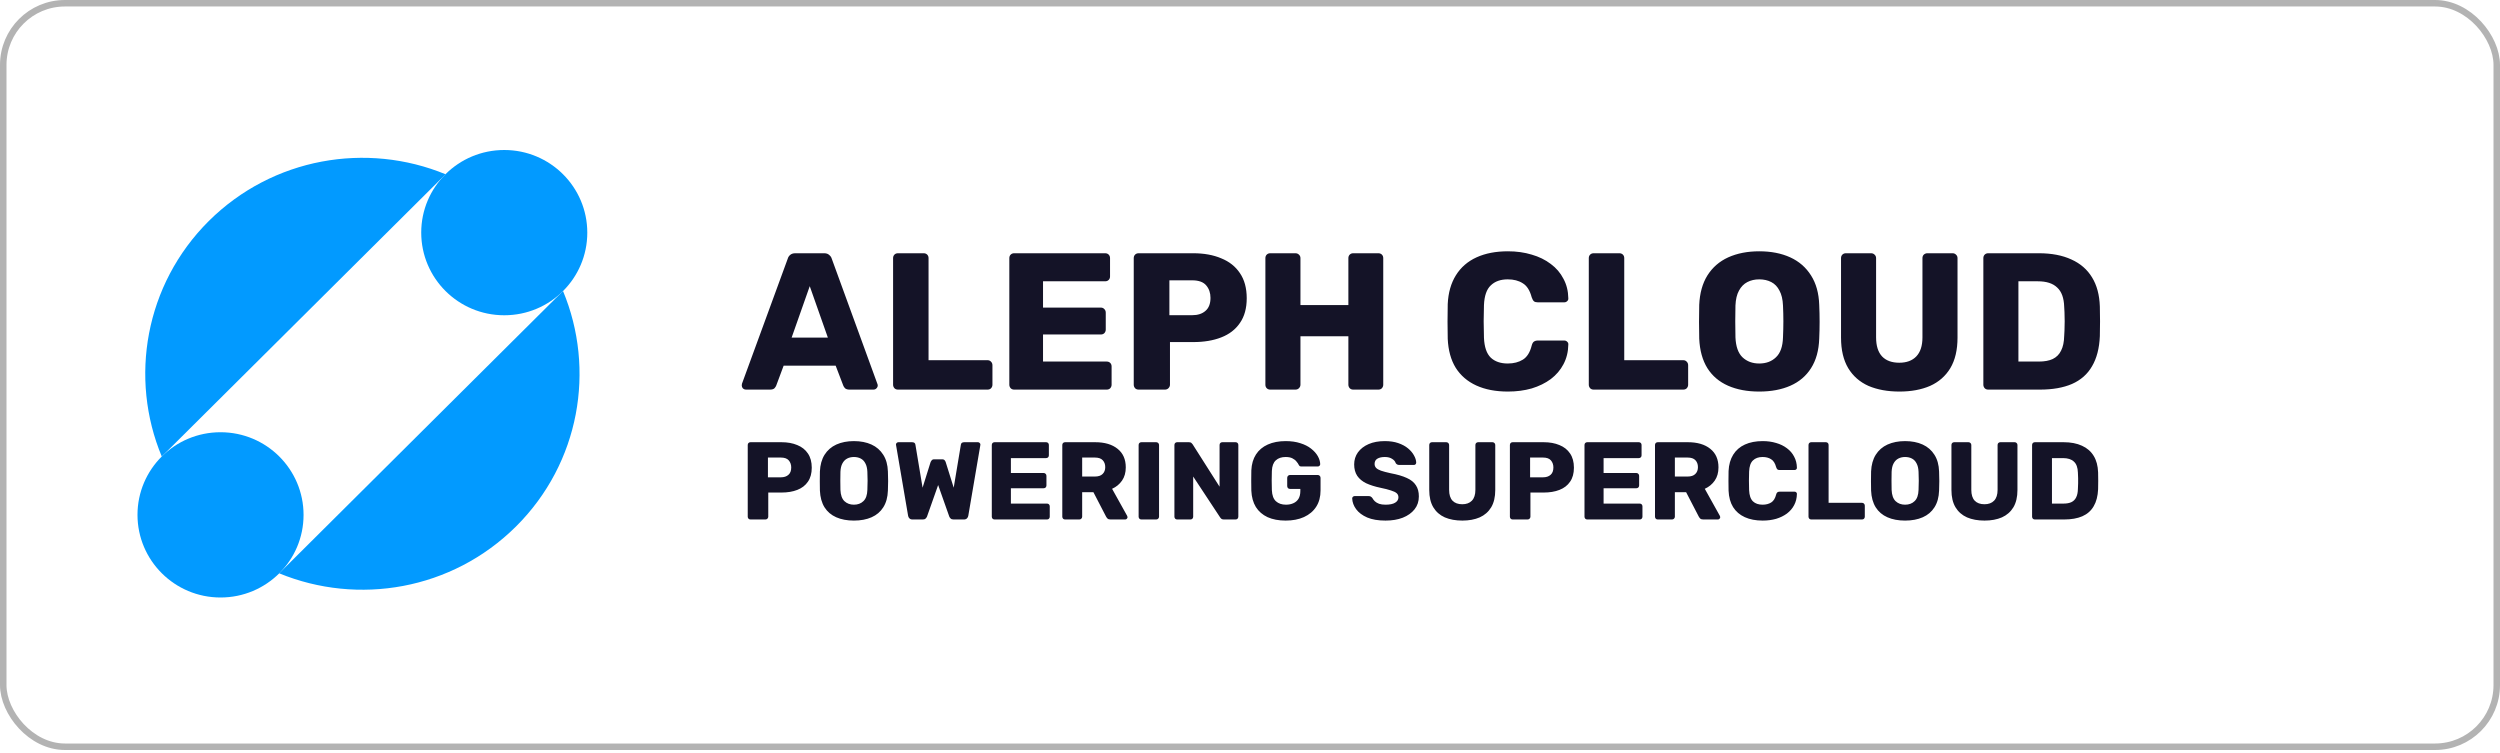
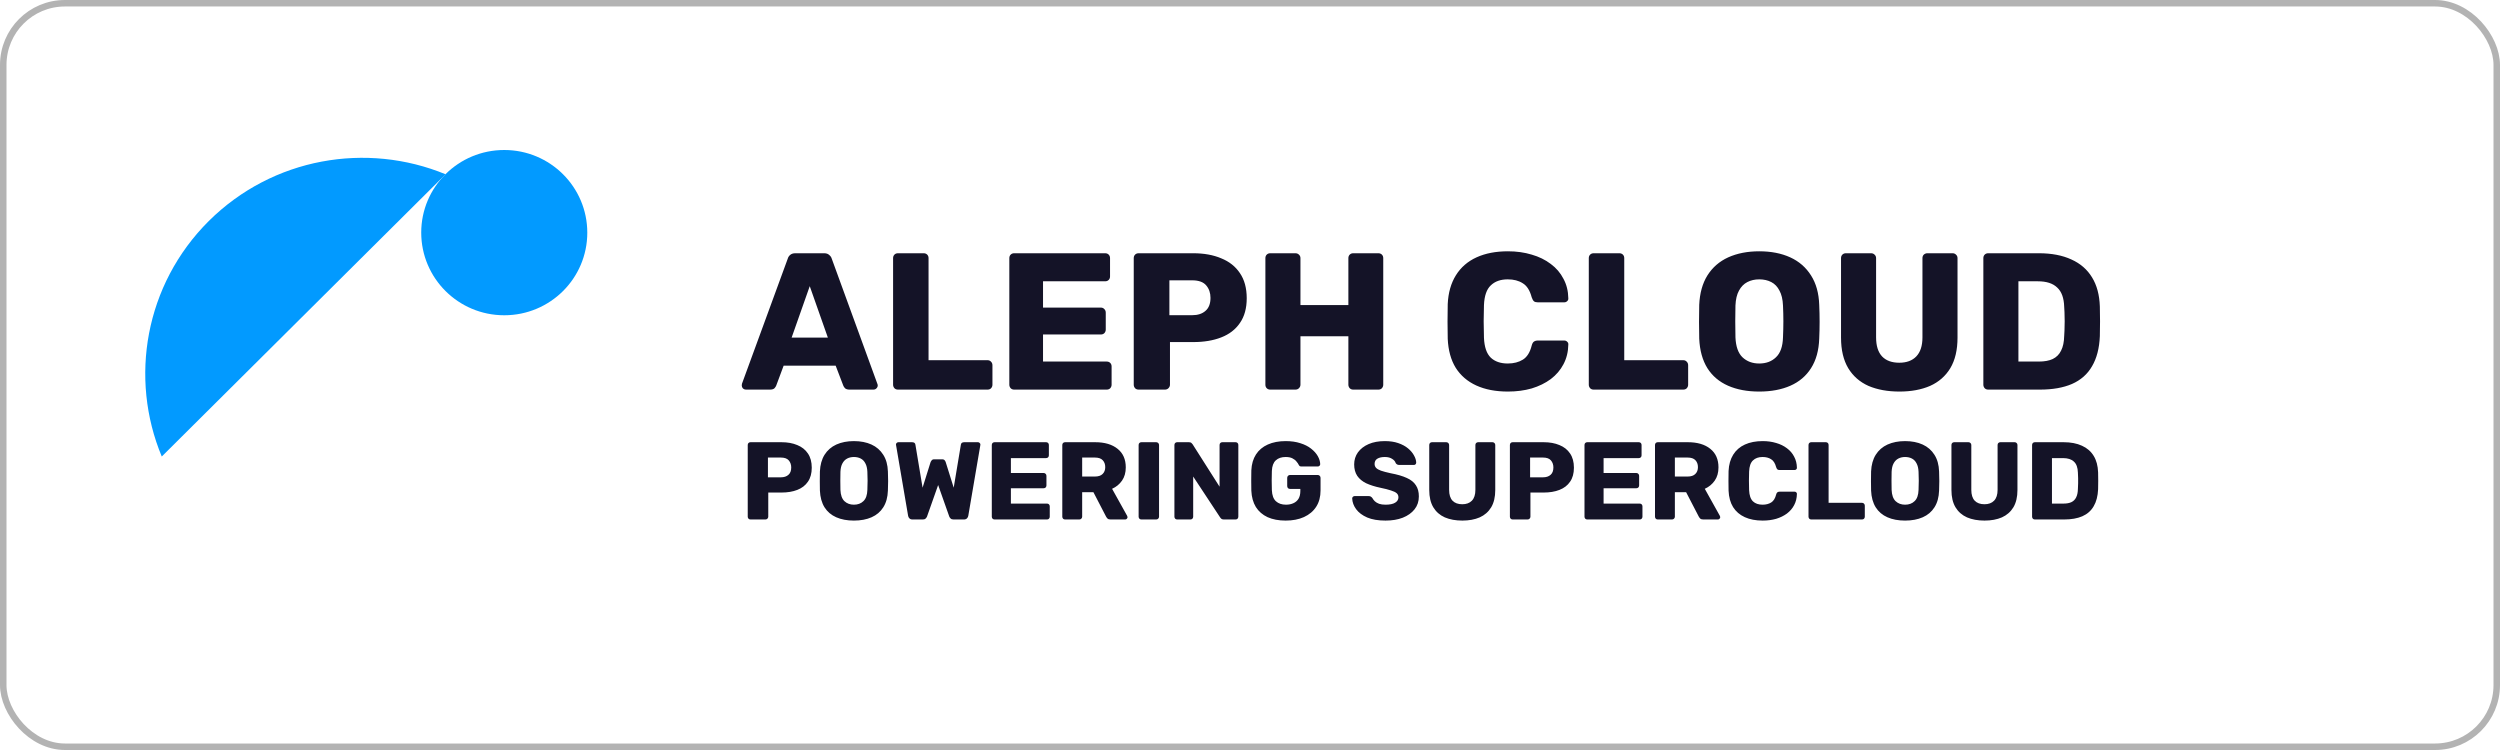
<svg xmlns="http://www.w3.org/2000/svg" width="385" height="116" viewBox="0 0 385 116" fill="none">
  <rect x="0.5" y="0.5" width="384" height="114.5" rx="9.5" stroke="#B3B3B3" />
  <path d="M77.656 48.551C84.725 48.551 90.443 42.86 90.443 35.832C90.443 28.804 84.725 23.1 77.656 23.1C70.587 23.1 64.869 28.791 64.869 35.819C64.869 42.847 70.587 48.551 77.656 48.551Z" fill="#029AFF" />
-   <path d="M33.961 92.015C41.03 92.015 46.748 86.325 46.748 79.297C46.748 72.269 41.03 66.564 33.961 66.564C26.892 66.564 21.174 72.269 21.174 79.283C21.174 86.297 26.892 92.015 33.961 92.015Z" fill="#029AFF" />
  <path d="M68.622 26.839C56.49 21.831 42.025 24.247 32.159 34.031C22.306 43.843 19.89 58.254 24.912 70.304L68.622 26.839Z" fill="#029AFF" />
-   <path d="M42.994 88.29C55.126 93.285 69.591 90.883 79.458 81.085C89.324 71.273 91.726 56.876 86.704 44.812L42.994 88.29Z" fill="#029AFF" />
  <path d="M114.861 60C114.701 60 114.551 59.94 114.411 59.82C114.291 59.68 114.231 59.53 114.231 59.37C114.231 59.27 114.241 59.18 114.261 59.1L121.311 39.84C121.371 39.62 121.491 39.43 121.671 39.27C121.871 39.09 122.141 39 122.481 39H126.921C127.261 39 127.521 39.09 127.701 39.27C127.901 39.43 128.031 39.62 128.091 39.84L135.111 59.1C135.151 59.18 135.171 59.27 135.171 59.37C135.171 59.53 135.101 59.68 134.961 59.82C134.841 59.94 134.691 60 134.511 60H130.821C130.521 60 130.291 59.93 130.131 59.79C129.991 59.63 129.901 59.49 129.861 59.37L128.691 56.31H120.681L119.541 59.37C119.501 59.49 119.411 59.63 119.271 59.79C119.131 59.93 118.891 60 118.551 60H114.861ZM121.911 51.99H127.491L124.701 44.07L121.911 51.99ZM138.286 60C138.066 60 137.886 59.93 137.746 59.79C137.606 59.63 137.536 59.45 137.536 59.25V39.75C137.536 39.53 137.606 39.35 137.746 39.21C137.886 39.07 138.066 39 138.286 39H142.246C142.466 39 142.646 39.07 142.786 39.21C142.926 39.35 142.996 39.53 142.996 39.75V55.47H152.086C152.306 55.47 152.486 55.55 152.626 55.71C152.766 55.85 152.836 56.03 152.836 56.25V59.25C152.836 59.45 152.766 59.63 152.626 59.79C152.486 59.93 152.306 60 152.086 60H138.286ZM156.186 60C155.966 60 155.786 59.93 155.646 59.79C155.506 59.63 155.436 59.45 155.436 59.25V39.75C155.436 39.53 155.506 39.35 155.646 39.21C155.786 39.07 155.966 39 156.186 39H170.196C170.416 39 170.596 39.07 170.736 39.21C170.876 39.35 170.946 39.53 170.946 39.75V42.57C170.946 42.79 170.876 42.97 170.736 43.11C170.596 43.25 170.416 43.32 170.196 43.32H160.626V47.37H169.536C169.756 47.37 169.936 47.45 170.076 47.61C170.216 47.75 170.286 47.93 170.286 48.15V50.76C170.286 50.96 170.216 51.14 170.076 51.3C169.936 51.44 169.756 51.51 169.536 51.51H160.626V55.68H170.436C170.656 55.68 170.836 55.75 170.976 55.89C171.116 56.03 171.186 56.21 171.186 56.43V59.25C171.186 59.45 171.116 59.63 170.976 59.79C170.836 59.93 170.656 60 170.436 60H156.186ZM175.346 60C175.126 60 174.946 59.93 174.806 59.79C174.666 59.63 174.596 59.45 174.596 59.25V39.75C174.596 39.53 174.666 39.35 174.806 39.21C174.946 39.07 175.126 39 175.346 39H183.746C185.406 39 186.846 39.26 188.066 39.78C189.306 40.28 190.266 41.04 190.946 42.06C191.646 43.08 191.996 44.37 191.996 45.93C191.996 47.47 191.646 48.74 190.946 49.74C190.266 50.74 189.306 51.48 188.066 51.96C186.846 52.44 185.406 52.68 183.746 52.68H180.176V59.25C180.176 59.45 180.096 59.63 179.936 59.79C179.796 59.93 179.616 60 179.396 60H175.346ZM180.086 48.54H183.596C184.456 48.54 185.136 48.32 185.636 47.88C186.156 47.44 186.416 46.77 186.416 45.87C186.416 45.11 186.196 44.47 185.756 43.95C185.316 43.43 184.596 43.17 183.596 43.17H180.086V48.54ZM195.62 60C195.4 60 195.22 59.93 195.08 59.79C194.94 59.65 194.87 59.47 194.87 59.25V39.75C194.87 39.53 194.94 39.35 195.08 39.21C195.22 39.07 195.4 39 195.62 39H199.49C199.71 39 199.89 39.07 200.03 39.21C200.19 39.35 200.27 39.53 200.27 39.75V46.98H207.65V39.75C207.65 39.53 207.72 39.35 207.86 39.21C208 39.07 208.18 39 208.4 39H212.27C212.49 39 212.67 39.07 212.81 39.21C212.95 39.35 213.02 39.53 213.02 39.75V59.25C213.02 59.45 212.95 59.63 212.81 59.79C212.67 59.93 212.49 60 212.27 60H208.4C208.18 60 208 59.93 207.86 59.79C207.72 59.63 207.65 59.45 207.65 59.25V51.78H200.27V59.25C200.27 59.45 200.19 59.63 200.03 59.79C199.89 59.93 199.71 60 199.49 60H195.62ZM232.22 60.3C230.34 60.3 228.72 59.99 227.36 59.37C226 58.75 224.94 57.84 224.18 56.64C223.44 55.44 223.03 53.95 222.95 52.17C222.93 51.35 222.92 50.47 222.92 49.53C222.92 48.59 222.93 47.69 222.95 46.83C223.03 45.09 223.45 43.61 224.21 42.39C224.97 41.17 226.03 40.25 227.39 39.63C228.75 39.01 230.36 38.7 232.22 38.7C233.54 38.7 234.76 38.87 235.88 39.21C237 39.53 237.98 40.01 238.82 40.65C239.66 41.27 240.31 42.03 240.77 42.93C241.25 43.81 241.5 44.81 241.52 45.93C241.54 46.11 241.48 46.26 241.34 46.38C241.22 46.5 241.07 46.56 240.89 46.56H236.84C236.58 46.56 236.38 46.51 236.24 46.41C236.1 46.29 235.98 46.08 235.88 45.78C235.6 44.72 235.14 44 234.5 43.62C233.88 43.22 233.11 43.02 232.19 43.02C231.09 43.02 230.22 43.33 229.58 43.95C228.94 44.55 228.59 45.56 228.53 46.98C228.47 48.62 228.47 50.3 228.53 52.02C228.59 53.44 228.94 54.46 229.58 55.08C230.22 55.68 231.09 55.98 232.19 55.98C233.11 55.98 233.89 55.78 234.53 55.38C235.17 54.98 235.62 54.26 235.88 53.22C235.96 52.92 236.07 52.72 236.21 52.62C236.37 52.5 236.58 52.44 236.84 52.44H240.89C241.07 52.44 241.22 52.5 241.34 52.62C241.48 52.74 241.54 52.89 241.52 53.07C241.5 54.19 241.25 55.2 240.77 56.1C240.31 56.98 239.66 57.74 238.82 58.38C237.98 59 237 59.48 235.88 59.82C234.76 60.14 233.54 60.3 232.22 60.3ZM245.424 60C245.204 60 245.024 59.93 244.884 59.79C244.744 59.63 244.674 59.45 244.674 59.25V39.75C244.674 39.53 244.744 39.35 244.884 39.21C245.024 39.07 245.204 39 245.424 39H249.384C249.604 39 249.784 39.07 249.924 39.21C250.064 39.35 250.134 39.53 250.134 39.75V55.47H259.224C259.444 55.47 259.624 55.55 259.764 55.71C259.904 55.85 259.974 56.03 259.974 56.25V59.25C259.974 59.45 259.904 59.63 259.764 59.79C259.624 59.93 259.444 60 259.224 60H245.424ZM270.92 60.3C269.08 60.3 267.48 60 266.12 59.4C264.76 58.8 263.7 57.9 262.94 56.7C262.18 55.48 261.76 53.96 261.68 52.14C261.66 51.28 261.65 50.42 261.65 49.56C261.65 48.68 261.66 47.81 261.68 46.95C261.76 45.15 262.18 43.64 262.94 42.42C263.72 41.18 264.79 40.25 266.15 39.63C267.53 39.01 269.12 38.7 270.92 38.7C272.74 38.7 274.33 39.01 275.69 39.63C277.05 40.25 278.12 41.18 278.9 42.42C279.68 43.64 280.1 45.15 280.16 46.95C280.2 47.81 280.22 48.68 280.22 49.56C280.22 50.42 280.2 51.28 280.16 52.14C280.1 53.96 279.68 55.48 278.9 56.7C278.14 57.9 277.08 58.8 275.72 59.4C274.36 60 272.76 60.3 270.92 60.3ZM270.92 55.98C271.98 55.98 272.84 55.66 273.5 55.02C274.18 54.38 274.54 53.36 274.58 51.96C274.62 51.08 274.64 50.25 274.64 49.47C274.64 48.69 274.62 47.88 274.58 47.04C274.54 46.1 274.36 45.34 274.04 44.76C273.74 44.16 273.32 43.72 272.78 43.44C272.24 43.16 271.62 43.02 270.92 43.02C270.24 43.02 269.63 43.16 269.09 43.44C268.55 43.72 268.12 44.16 267.8 44.76C267.48 45.34 267.3 46.1 267.26 47.04C267.24 47.88 267.23 48.69 267.23 49.47C267.23 50.25 267.24 51.08 267.26 51.96C267.32 53.36 267.68 54.38 268.34 55.02C269.02 55.66 269.88 55.98 270.92 55.98ZM292.518 60.3C290.698 60.3 289.108 60.01 287.748 59.43C286.408 58.83 285.368 57.92 284.628 56.7C283.888 55.46 283.518 53.89 283.518 51.99V39.75C283.518 39.53 283.588 39.35 283.728 39.21C283.868 39.07 284.048 39 284.268 39H288.138C288.358 39 288.538 39.07 288.678 39.21C288.838 39.35 288.918 39.53 288.918 39.75V51.96C288.918 53.26 289.228 54.24 289.848 54.9C290.468 55.54 291.348 55.86 292.488 55.86C293.608 55.86 294.478 55.54 295.098 54.9C295.738 54.24 296.058 53.26 296.058 51.96V39.75C296.058 39.53 296.128 39.35 296.268 39.21C296.428 39.07 296.608 39 296.808 39H300.708C300.908 39 301.078 39.07 301.218 39.21C301.378 39.35 301.458 39.53 301.458 39.75V51.99C301.458 53.89 301.088 55.46 300.348 56.7C299.608 57.92 298.568 58.83 297.228 59.43C295.888 60.01 294.318 60.3 292.518 60.3ZM306.186 60C305.966 60 305.786 59.93 305.646 59.79C305.506 59.63 305.436 59.45 305.436 59.25V39.75C305.436 39.53 305.506 39.35 305.646 39.21C305.786 39.07 305.966 39 306.186 39H313.986C315.946 39 317.616 39.32 318.996 39.96C320.376 40.58 321.436 41.5 322.176 42.72C322.916 43.92 323.316 45.41 323.376 47.19C323.396 48.07 323.406 48.84 323.406 49.5C323.406 50.16 323.396 50.92 323.376 51.78C323.296 53.64 322.896 55.18 322.176 56.4C321.476 57.62 320.446 58.53 319.086 59.13C317.746 59.71 316.096 60 314.136 60H306.186ZM310.836 55.68H313.986C314.846 55.68 315.556 55.55 316.116 55.29C316.696 55.01 317.126 54.58 317.406 54C317.706 53.42 317.866 52.66 317.886 51.72C317.926 51.14 317.946 50.62 317.946 50.16C317.966 49.7 317.966 49.24 317.946 48.78C317.946 48.32 317.926 47.81 317.886 47.25C317.846 45.89 317.486 44.9 316.806 44.28C316.146 43.64 315.156 43.32 313.836 43.32H310.836V55.68ZM115.576 80C115.451 80 115.349 79.96 115.27 79.881C115.191 79.79 115.151 79.688 115.151 79.575V68.525C115.151 68.4 115.191 68.298 115.27 68.219C115.349 68.14 115.451 68.1 115.576 68.1H120.336C121.277 68.1 122.093 68.247 122.784 68.542C123.487 68.825 124.031 69.256 124.416 69.834C124.813 70.412 125.011 71.143 125.011 72.027C125.011 72.9 124.813 73.619 124.416 74.186C124.031 74.753 123.487 75.172 122.784 75.444C122.093 75.716 121.277 75.852 120.336 75.852H118.313V79.575C118.313 79.688 118.268 79.79 118.177 79.881C118.098 79.96 117.996 80 117.871 80H115.576ZM118.262 73.506H120.251C120.738 73.506 121.124 73.381 121.407 73.132C121.702 72.883 121.849 72.503 121.849 71.993C121.849 71.562 121.724 71.2 121.475 70.905C121.226 70.61 120.818 70.463 120.251 70.463H118.262V73.506ZM131.501 80.17C130.459 80.17 129.552 80 128.781 79.66C128.011 79.32 127.41 78.81 126.979 78.13C126.549 77.439 126.311 76.577 126.265 75.546C126.254 75.059 126.248 74.571 126.248 74.084C126.248 73.585 126.254 73.092 126.265 72.605C126.311 71.585 126.549 70.729 126.979 70.038C127.421 69.335 128.028 68.808 128.798 68.457C129.58 68.106 130.481 67.93 131.501 67.93C132.533 67.93 133.434 68.106 134.204 68.457C134.975 68.808 135.581 69.335 136.023 70.038C136.465 70.729 136.703 71.585 136.737 72.605C136.76 73.092 136.771 73.585 136.771 74.084C136.771 74.571 136.76 75.059 136.737 75.546C136.703 76.577 136.465 77.439 136.023 78.13C135.593 78.81 134.992 79.32 134.221 79.66C133.451 80 132.544 80.17 131.501 80.17ZM131.501 77.722C132.102 77.722 132.589 77.541 132.963 77.178C133.349 76.815 133.553 76.237 133.575 75.444C133.598 74.945 133.609 74.475 133.609 74.033C133.609 73.591 133.598 73.132 133.575 72.656C133.553 72.123 133.451 71.693 133.269 71.364C133.099 71.024 132.861 70.775 132.555 70.616C132.249 70.457 131.898 70.378 131.501 70.378C131.116 70.378 130.77 70.457 130.464 70.616C130.158 70.775 129.915 71.024 129.733 71.364C129.552 71.693 129.45 72.123 129.427 72.656C129.416 73.132 129.41 73.591 129.41 74.033C129.41 74.475 129.416 74.945 129.427 75.444C129.461 76.237 129.665 76.815 130.039 77.178C130.425 77.541 130.912 77.722 131.501 77.722ZM140.513 80C140.32 80 140.167 79.943 140.054 79.83C139.941 79.717 139.873 79.586 139.85 79.439L137.997 68.576C137.986 68.542 137.98 68.519 137.98 68.508C137.98 68.485 137.98 68.468 137.98 68.457C137.98 68.366 138.014 68.287 138.082 68.219C138.161 68.14 138.246 68.1 138.337 68.1H140.445C140.762 68.1 140.938 68.225 140.972 68.474L142.077 75.104L143.301 71.194C143.335 71.103 143.392 71.007 143.471 70.905C143.55 70.792 143.681 70.735 143.862 70.735H145.086C145.279 70.735 145.415 70.792 145.494 70.905C145.573 71.007 145.624 71.103 145.647 71.194L146.871 75.104L147.976 68.474C148.01 68.225 148.186 68.1 148.503 68.1H150.611C150.713 68.1 150.798 68.14 150.866 68.219C150.945 68.287 150.985 68.366 150.985 68.457C150.985 68.468 150.979 68.485 150.968 68.508C150.968 68.519 150.968 68.542 150.968 68.576L149.115 79.439C149.092 79.586 149.024 79.717 148.911 79.83C148.798 79.943 148.645 80 148.452 80H146.837C146.644 80 146.497 79.949 146.395 79.847C146.293 79.745 146.225 79.649 146.191 79.558L144.474 74.696L142.757 79.558C142.723 79.649 142.655 79.745 142.553 79.847C142.462 79.949 142.321 80 142.128 80H140.513ZM153.162 80C153.037 80 152.935 79.96 152.856 79.881C152.777 79.79 152.737 79.688 152.737 79.575V68.525C152.737 68.4 152.777 68.298 152.856 68.219C152.935 68.14 153.037 68.1 153.162 68.1H161.101C161.226 68.1 161.328 68.14 161.407 68.219C161.486 68.298 161.526 68.4 161.526 68.525V70.123C161.526 70.248 161.486 70.35 161.407 70.429C161.328 70.508 161.226 70.548 161.101 70.548H155.678V72.843H160.727C160.852 72.843 160.954 72.888 161.033 72.979C161.112 73.058 161.152 73.16 161.152 73.285V74.764C161.152 74.877 161.112 74.979 161.033 75.07C160.954 75.149 160.852 75.189 160.727 75.189H155.678V77.552H161.237C161.362 77.552 161.464 77.592 161.543 77.671C161.622 77.75 161.662 77.852 161.662 77.977V79.575C161.662 79.688 161.622 79.79 161.543 79.881C161.464 79.96 161.362 80 161.237 80H153.162ZM164.019 80C163.895 80 163.793 79.96 163.713 79.881C163.634 79.79 163.594 79.688 163.594 79.575V68.525C163.594 68.4 163.634 68.298 163.713 68.219C163.793 68.14 163.895 68.1 164.019 68.1H168.643C170.117 68.1 171.273 68.44 172.111 69.12C172.95 69.789 173.369 70.741 173.369 71.976C173.369 72.781 173.177 73.461 172.791 74.016C172.406 74.571 171.896 74.991 171.261 75.274L173.59 79.456C173.624 79.524 173.641 79.586 173.641 79.643C173.641 79.734 173.602 79.819 173.522 79.898C173.454 79.966 173.375 80 173.284 80H171.023C170.808 80 170.649 79.949 170.547 79.847C170.445 79.734 170.372 79.632 170.326 79.541L168.388 75.801H166.654V79.575C166.654 79.688 166.609 79.79 166.518 79.881C166.439 79.96 166.337 80 166.212 80H164.019ZM166.654 73.387H168.609C169.142 73.387 169.539 73.257 169.799 72.996C170.071 72.735 170.207 72.384 170.207 71.942C170.207 71.5 170.077 71.143 169.816 70.871C169.567 70.599 169.165 70.463 168.609 70.463H166.654V73.387ZM175.773 80C175.649 80 175.547 79.96 175.467 79.881C175.388 79.79 175.348 79.688 175.348 79.575V68.525C175.348 68.4 175.388 68.298 175.467 68.219C175.547 68.14 175.649 68.1 175.773 68.1H178.051C178.176 68.1 178.278 68.14 178.357 68.219C178.448 68.298 178.493 68.4 178.493 68.525V79.575C178.493 79.688 178.448 79.79 178.357 79.881C178.278 79.96 178.176 80 178.051 80H175.773ZM181.285 80C181.16 80 181.058 79.96 180.979 79.881C180.9 79.79 180.86 79.688 180.86 79.575V68.525C180.86 68.4 180.9 68.298 180.979 68.219C181.058 68.14 181.16 68.1 181.285 68.1H183.087C183.28 68.1 183.416 68.145 183.495 68.236C183.586 68.315 183.642 68.378 183.665 68.423L187.813 74.951V68.525C187.813 68.4 187.853 68.298 187.932 68.219C188.011 68.14 188.113 68.1 188.238 68.1H190.278C190.403 68.1 190.505 68.14 190.584 68.219C190.663 68.298 190.703 68.4 190.703 68.525V79.558C190.703 79.683 190.663 79.79 190.584 79.881C190.505 79.96 190.403 80 190.278 80H188.459C188.278 80 188.142 79.955 188.051 79.864C187.972 79.773 187.921 79.711 187.898 79.677L183.75 73.387V79.575C183.75 79.688 183.71 79.79 183.631 79.881C183.552 79.96 183.45 80 183.325 80H181.285ZM197.992 80.17C196.915 80.17 195.986 79.994 195.204 79.643C194.433 79.28 193.832 78.759 193.402 78.079C192.982 77.388 192.75 76.549 192.705 75.563C192.693 75.076 192.688 74.56 192.688 74.016C192.688 73.461 192.693 72.934 192.705 72.435C192.75 71.472 192.988 70.656 193.419 69.987C193.849 69.318 194.456 68.808 195.238 68.457C196.02 68.106 196.938 67.93 197.992 67.93C198.842 67.93 199.595 68.038 200.253 68.253C200.91 68.457 201.46 68.735 201.902 69.086C202.355 69.437 202.701 69.823 202.939 70.242C203.177 70.661 203.301 71.075 203.313 71.483C203.313 71.585 203.273 71.67 203.194 71.738C203.126 71.806 203.041 71.84 202.939 71.84H200.457C200.332 71.84 200.236 71.823 200.168 71.789C200.111 71.744 200.06 71.681 200.015 71.602C199.935 71.432 199.816 71.256 199.658 71.075C199.51 70.882 199.301 70.718 199.029 70.582C198.768 70.446 198.422 70.378 197.992 70.378C197.357 70.378 196.853 70.548 196.479 70.888C196.105 71.228 195.901 71.772 195.867 72.52C195.833 73.495 195.833 74.481 195.867 75.478C195.901 76.271 196.11 76.844 196.496 77.195C196.881 77.546 197.397 77.722 198.043 77.722C198.462 77.722 198.836 77.648 199.165 77.501C199.505 77.354 199.771 77.127 199.964 76.821C200.156 76.504 200.253 76.101 200.253 75.614V75.291H198.655C198.53 75.291 198.428 75.251 198.349 75.172C198.269 75.081 198.23 74.974 198.23 74.849V73.591C198.23 73.466 198.269 73.364 198.349 73.285C198.428 73.194 198.53 73.149 198.655 73.149H202.939C203.063 73.149 203.165 73.194 203.245 73.285C203.324 73.364 203.364 73.466 203.364 73.591V75.529C203.364 76.504 203.143 77.337 202.701 78.028C202.259 78.719 201.63 79.252 200.814 79.626C200.009 79.989 199.068 80.17 197.992 80.17ZM213.37 80.17C212.237 80.17 211.296 80.011 210.548 79.694C209.8 79.365 209.233 78.94 208.848 78.419C208.463 77.898 208.259 77.342 208.236 76.753C208.236 76.662 208.27 76.583 208.338 76.515C208.417 76.436 208.508 76.396 208.61 76.396H210.752C210.911 76.396 211.03 76.424 211.109 76.481C211.2 76.538 211.279 76.611 211.347 76.702C211.438 76.872 211.562 77.036 211.721 77.195C211.891 77.354 212.112 77.484 212.384 77.586C212.656 77.677 212.985 77.722 213.37 77.722C214.027 77.722 214.52 77.62 214.849 77.416C215.189 77.212 215.359 76.934 215.359 76.583C215.359 76.322 215.268 76.113 215.087 75.954C214.906 75.795 214.611 75.654 214.203 75.529C213.806 75.393 213.274 75.257 212.605 75.121C211.744 74.94 211.007 74.707 210.395 74.424C209.794 74.129 209.335 73.75 209.018 73.285C208.701 72.809 208.542 72.22 208.542 71.517C208.542 70.826 208.735 70.208 209.12 69.664C209.517 69.12 210.066 68.695 210.769 68.389C211.472 68.083 212.305 67.93 213.268 67.93C214.05 67.93 214.736 68.032 215.325 68.236C215.926 68.44 216.43 68.712 216.838 69.052C217.246 69.392 217.552 69.755 217.756 70.14C217.971 70.514 218.085 70.882 218.096 71.245C218.096 71.336 218.062 71.421 217.994 71.5C217.937 71.568 217.852 71.602 217.739 71.602H215.495C215.37 71.602 215.263 71.579 215.172 71.534C215.081 71.489 215.002 71.415 214.934 71.313C214.866 71.064 214.685 70.848 214.39 70.667C214.107 70.474 213.733 70.378 213.268 70.378C212.769 70.378 212.378 70.469 212.095 70.65C211.823 70.82 211.687 71.086 211.687 71.449C211.687 71.676 211.761 71.874 211.908 72.044C212.067 72.214 212.322 72.361 212.673 72.486C213.036 72.611 213.529 72.741 214.152 72.877C215.183 73.07 216.016 73.313 216.651 73.608C217.286 73.891 217.75 74.265 218.045 74.73C218.351 75.183 218.504 75.756 218.504 76.447C218.504 77.218 218.283 77.881 217.841 78.436C217.399 78.991 216.793 79.422 216.022 79.728C215.263 80.023 214.379 80.17 213.37 80.17ZM225.204 80.17C224.172 80.17 223.271 80.006 222.501 79.677C221.741 79.337 221.152 78.821 220.733 78.13C220.313 77.427 220.104 76.538 220.104 75.461V68.525C220.104 68.4 220.143 68.298 220.223 68.219C220.302 68.14 220.404 68.1 220.529 68.1H222.722C222.846 68.1 222.948 68.14 223.028 68.219C223.118 68.298 223.164 68.4 223.164 68.525V75.444C223.164 76.181 223.339 76.736 223.691 77.11C224.042 77.473 224.541 77.654 225.187 77.654C225.821 77.654 226.314 77.473 226.666 77.11C227.028 76.736 227.21 76.181 227.21 75.444V68.525C227.21 68.4 227.249 68.298 227.329 68.219C227.419 68.14 227.521 68.1 227.635 68.1H229.845C229.958 68.1 230.054 68.14 230.134 68.219C230.224 68.298 230.27 68.4 230.27 68.525V75.461C230.27 76.538 230.06 77.427 229.641 78.13C229.221 78.821 228.632 79.337 227.873 79.677C227.113 80.006 226.224 80.17 225.204 80.17ZM232.949 80C232.824 80 232.722 79.96 232.643 79.881C232.564 79.79 232.524 79.688 232.524 79.575V68.525C232.524 68.4 232.564 68.298 232.643 68.219C232.722 68.14 232.824 68.1 232.949 68.1H237.709C238.65 68.1 239.466 68.247 240.157 68.542C240.86 68.825 241.404 69.256 241.789 69.834C242.186 70.412 242.384 71.143 242.384 72.027C242.384 72.9 242.186 73.619 241.789 74.186C241.404 74.753 240.86 75.172 240.157 75.444C239.466 75.716 238.65 75.852 237.709 75.852H235.686V79.575C235.686 79.688 235.641 79.79 235.55 79.881C235.471 79.96 235.369 80 235.244 80H232.949ZM235.635 73.506H237.624C238.111 73.506 238.497 73.381 238.78 73.132C239.075 72.883 239.222 72.503 239.222 71.993C239.222 71.562 239.097 71.2 238.848 70.905C238.599 70.61 238.191 70.463 237.624 70.463H235.635V73.506ZM244.437 80C244.313 80 244.211 79.96 244.131 79.881C244.052 79.79 244.012 79.688 244.012 79.575V68.525C244.012 68.4 244.052 68.298 244.131 68.219C244.211 68.14 244.313 68.1 244.437 68.1H252.376C252.501 68.1 252.603 68.14 252.682 68.219C252.762 68.298 252.801 68.4 252.801 68.525V70.123C252.801 70.248 252.762 70.35 252.682 70.429C252.603 70.508 252.501 70.548 252.376 70.548H246.953V72.843H252.002C252.127 72.843 252.229 72.888 252.308 72.979C252.388 73.058 252.427 73.16 252.427 73.285V74.764C252.427 74.877 252.388 74.979 252.308 75.07C252.229 75.149 252.127 75.189 252.002 75.189H246.953V77.552H252.512C252.637 77.552 252.739 77.592 252.818 77.671C252.898 77.75 252.937 77.852 252.937 77.977V79.575C252.937 79.688 252.898 79.79 252.818 79.881C252.739 79.96 252.637 80 252.512 80H244.437ZM255.295 80C255.17 80 255.068 79.96 254.989 79.881C254.909 79.79 254.87 79.688 254.87 79.575V68.525C254.87 68.4 254.909 68.298 254.989 68.219C255.068 68.14 255.17 68.1 255.295 68.1H259.919C261.392 68.1 262.548 68.44 263.387 69.12C264.225 69.789 264.645 70.741 264.645 71.976C264.645 72.781 264.452 73.461 264.067 74.016C263.681 74.571 263.171 74.991 262.537 75.274L264.866 79.456C264.9 79.524 264.917 79.586 264.917 79.643C264.917 79.734 264.877 79.819 264.798 79.898C264.73 79.966 264.65 80 264.56 80H262.299C262.083 80 261.925 79.949 261.823 79.847C261.721 79.734 261.647 79.632 261.602 79.541L259.664 75.801H257.93V79.575C257.93 79.688 257.884 79.79 257.794 79.881C257.714 79.96 257.612 80 257.488 80H255.295ZM257.93 73.387H259.885C260.417 73.387 260.814 73.257 261.075 72.996C261.347 72.735 261.483 72.384 261.483 71.942C261.483 71.5 261.352 71.143 261.092 70.871C260.842 70.599 260.44 70.463 259.885 70.463H257.93V73.387ZM271.453 80.17C270.387 80.17 269.469 79.994 268.699 79.643C267.928 79.292 267.327 78.776 266.897 78.096C266.477 77.416 266.245 76.572 266.2 75.563C266.188 75.098 266.183 74.6 266.183 74.067C266.183 73.534 266.188 73.024 266.2 72.537C266.245 71.551 266.483 70.712 266.914 70.021C267.344 69.33 267.945 68.808 268.716 68.457C269.486 68.106 270.399 67.93 271.453 67.93C272.201 67.93 272.892 68.026 273.527 68.219C274.161 68.4 274.717 68.672 275.193 69.035C275.669 69.386 276.037 69.817 276.298 70.327C276.57 70.826 276.711 71.392 276.723 72.027C276.734 72.129 276.7 72.214 276.621 72.282C276.553 72.35 276.468 72.384 276.366 72.384H274.071C273.923 72.384 273.81 72.356 273.731 72.299C273.651 72.231 273.583 72.112 273.527 71.942C273.368 71.341 273.107 70.933 272.745 70.718C272.393 70.491 271.957 70.378 271.436 70.378C270.812 70.378 270.319 70.554 269.957 70.905C269.594 71.245 269.396 71.817 269.362 72.622C269.328 73.551 269.328 74.503 269.362 75.478C269.396 76.283 269.594 76.861 269.957 77.212C270.319 77.552 270.812 77.722 271.436 77.722C271.957 77.722 272.399 77.609 272.762 77.382C273.124 77.155 273.379 76.747 273.527 76.158C273.572 75.988 273.634 75.875 273.714 75.818C273.804 75.75 273.923 75.716 274.071 75.716H276.366C276.468 75.716 276.553 75.75 276.621 75.818C276.7 75.886 276.734 75.971 276.723 76.073C276.711 76.708 276.57 77.28 276.298 77.79C276.037 78.289 275.669 78.719 275.193 79.082C274.717 79.433 274.161 79.705 273.527 79.898C272.892 80.079 272.201 80.17 271.453 80.17ZM278.935 80C278.811 80 278.709 79.96 278.629 79.881C278.55 79.79 278.51 79.688 278.51 79.575V68.525C278.51 68.4 278.55 68.298 278.629 68.219C278.709 68.14 278.811 68.1 278.935 68.1H281.179C281.304 68.1 281.406 68.14 281.485 68.219C281.565 68.298 281.604 68.4 281.604 68.525V77.433H286.755C286.88 77.433 286.982 77.478 287.061 77.569C287.141 77.648 287.18 77.75 287.18 77.875V79.575C287.18 79.688 287.141 79.79 287.061 79.881C286.982 79.96 286.88 80 286.755 80H278.935ZM293.383 80.17C292.34 80.17 291.434 80 290.663 79.66C289.892 79.32 289.292 78.81 288.861 78.13C288.43 77.439 288.192 76.577 288.147 75.546C288.136 75.059 288.13 74.571 288.13 74.084C288.13 73.585 288.136 73.092 288.147 72.605C288.192 71.585 288.43 70.729 288.861 70.038C289.303 69.335 289.909 68.808 290.68 68.457C291.462 68.106 292.363 67.93 293.383 67.93C294.414 67.93 295.315 68.106 296.086 68.457C296.857 68.808 297.463 69.335 297.905 70.038C298.347 70.729 298.585 71.585 298.619 72.605C298.642 73.092 298.653 73.585 298.653 74.084C298.653 74.571 298.642 75.059 298.619 75.546C298.585 76.577 298.347 77.439 297.905 78.13C297.474 78.81 296.874 79.32 296.103 79.66C295.332 80 294.426 80.17 293.383 80.17ZM293.383 77.722C293.984 77.722 294.471 77.541 294.845 77.178C295.23 76.815 295.434 76.237 295.457 75.444C295.48 74.945 295.491 74.475 295.491 74.033C295.491 73.591 295.48 73.132 295.457 72.656C295.434 72.123 295.332 71.693 295.151 71.364C294.981 71.024 294.743 70.775 294.437 70.616C294.131 70.457 293.78 70.378 293.383 70.378C292.998 70.378 292.652 70.457 292.346 70.616C292.04 70.775 291.796 71.024 291.615 71.364C291.434 71.693 291.332 72.123 291.309 72.656C291.298 73.132 291.292 73.591 291.292 74.033C291.292 74.475 291.298 74.945 291.309 75.444C291.343 76.237 291.547 76.815 291.921 77.178C292.306 77.541 292.794 77.722 293.383 77.722ZM305.622 80.17C304.59 80.17 303.689 80.006 302.919 79.677C302.159 79.337 301.57 78.821 301.151 78.13C300.731 77.427 300.522 76.538 300.522 75.461V68.525C300.522 68.4 300.561 68.298 300.641 68.219C300.72 68.14 300.822 68.1 300.947 68.1H303.14C303.264 68.1 303.366 68.14 303.446 68.219C303.536 68.298 303.582 68.4 303.582 68.525V75.444C303.582 76.181 303.757 76.736 304.109 77.11C304.46 77.473 304.959 77.654 305.605 77.654C306.239 77.654 306.732 77.473 307.084 77.11C307.446 76.736 307.628 76.181 307.628 75.444V68.525C307.628 68.4 307.667 68.298 307.747 68.219C307.837 68.14 307.939 68.1 308.053 68.1H310.263C310.376 68.1 310.472 68.14 310.552 68.219C310.642 68.298 310.688 68.4 310.688 68.525V75.461C310.688 76.538 310.478 77.427 310.059 78.13C309.639 78.821 309.05 79.337 308.291 79.677C307.531 80.006 306.642 80.17 305.622 80.17ZM313.367 80C313.242 80 313.14 79.96 313.061 79.881C312.982 79.79 312.942 79.688 312.942 79.575V68.525C312.942 68.4 312.982 68.298 313.061 68.219C313.14 68.14 313.242 68.1 313.367 68.1H317.787C318.898 68.1 319.844 68.281 320.626 68.644C321.408 68.995 322.009 69.517 322.428 70.208C322.847 70.888 323.074 71.732 323.108 72.741C323.119 73.24 323.125 73.676 323.125 74.05C323.125 74.424 323.119 74.855 323.108 75.342C323.063 76.396 322.836 77.269 322.428 77.96C322.031 78.651 321.448 79.167 320.677 79.507C319.918 79.836 318.983 80 317.872 80H313.367ZM316.002 77.552H317.787C318.274 77.552 318.677 77.478 318.994 77.331C319.323 77.172 319.566 76.929 319.725 76.6C319.895 76.271 319.986 75.841 319.997 75.308C320.02 74.979 320.031 74.685 320.031 74.424C320.042 74.163 320.042 73.903 320.031 73.642C320.031 73.381 320.02 73.092 319.997 72.775C319.974 72.004 319.77 71.443 319.385 71.092C319.011 70.729 318.45 70.548 317.702 70.548H316.002V77.552Z" fill="#141327" />
</svg>